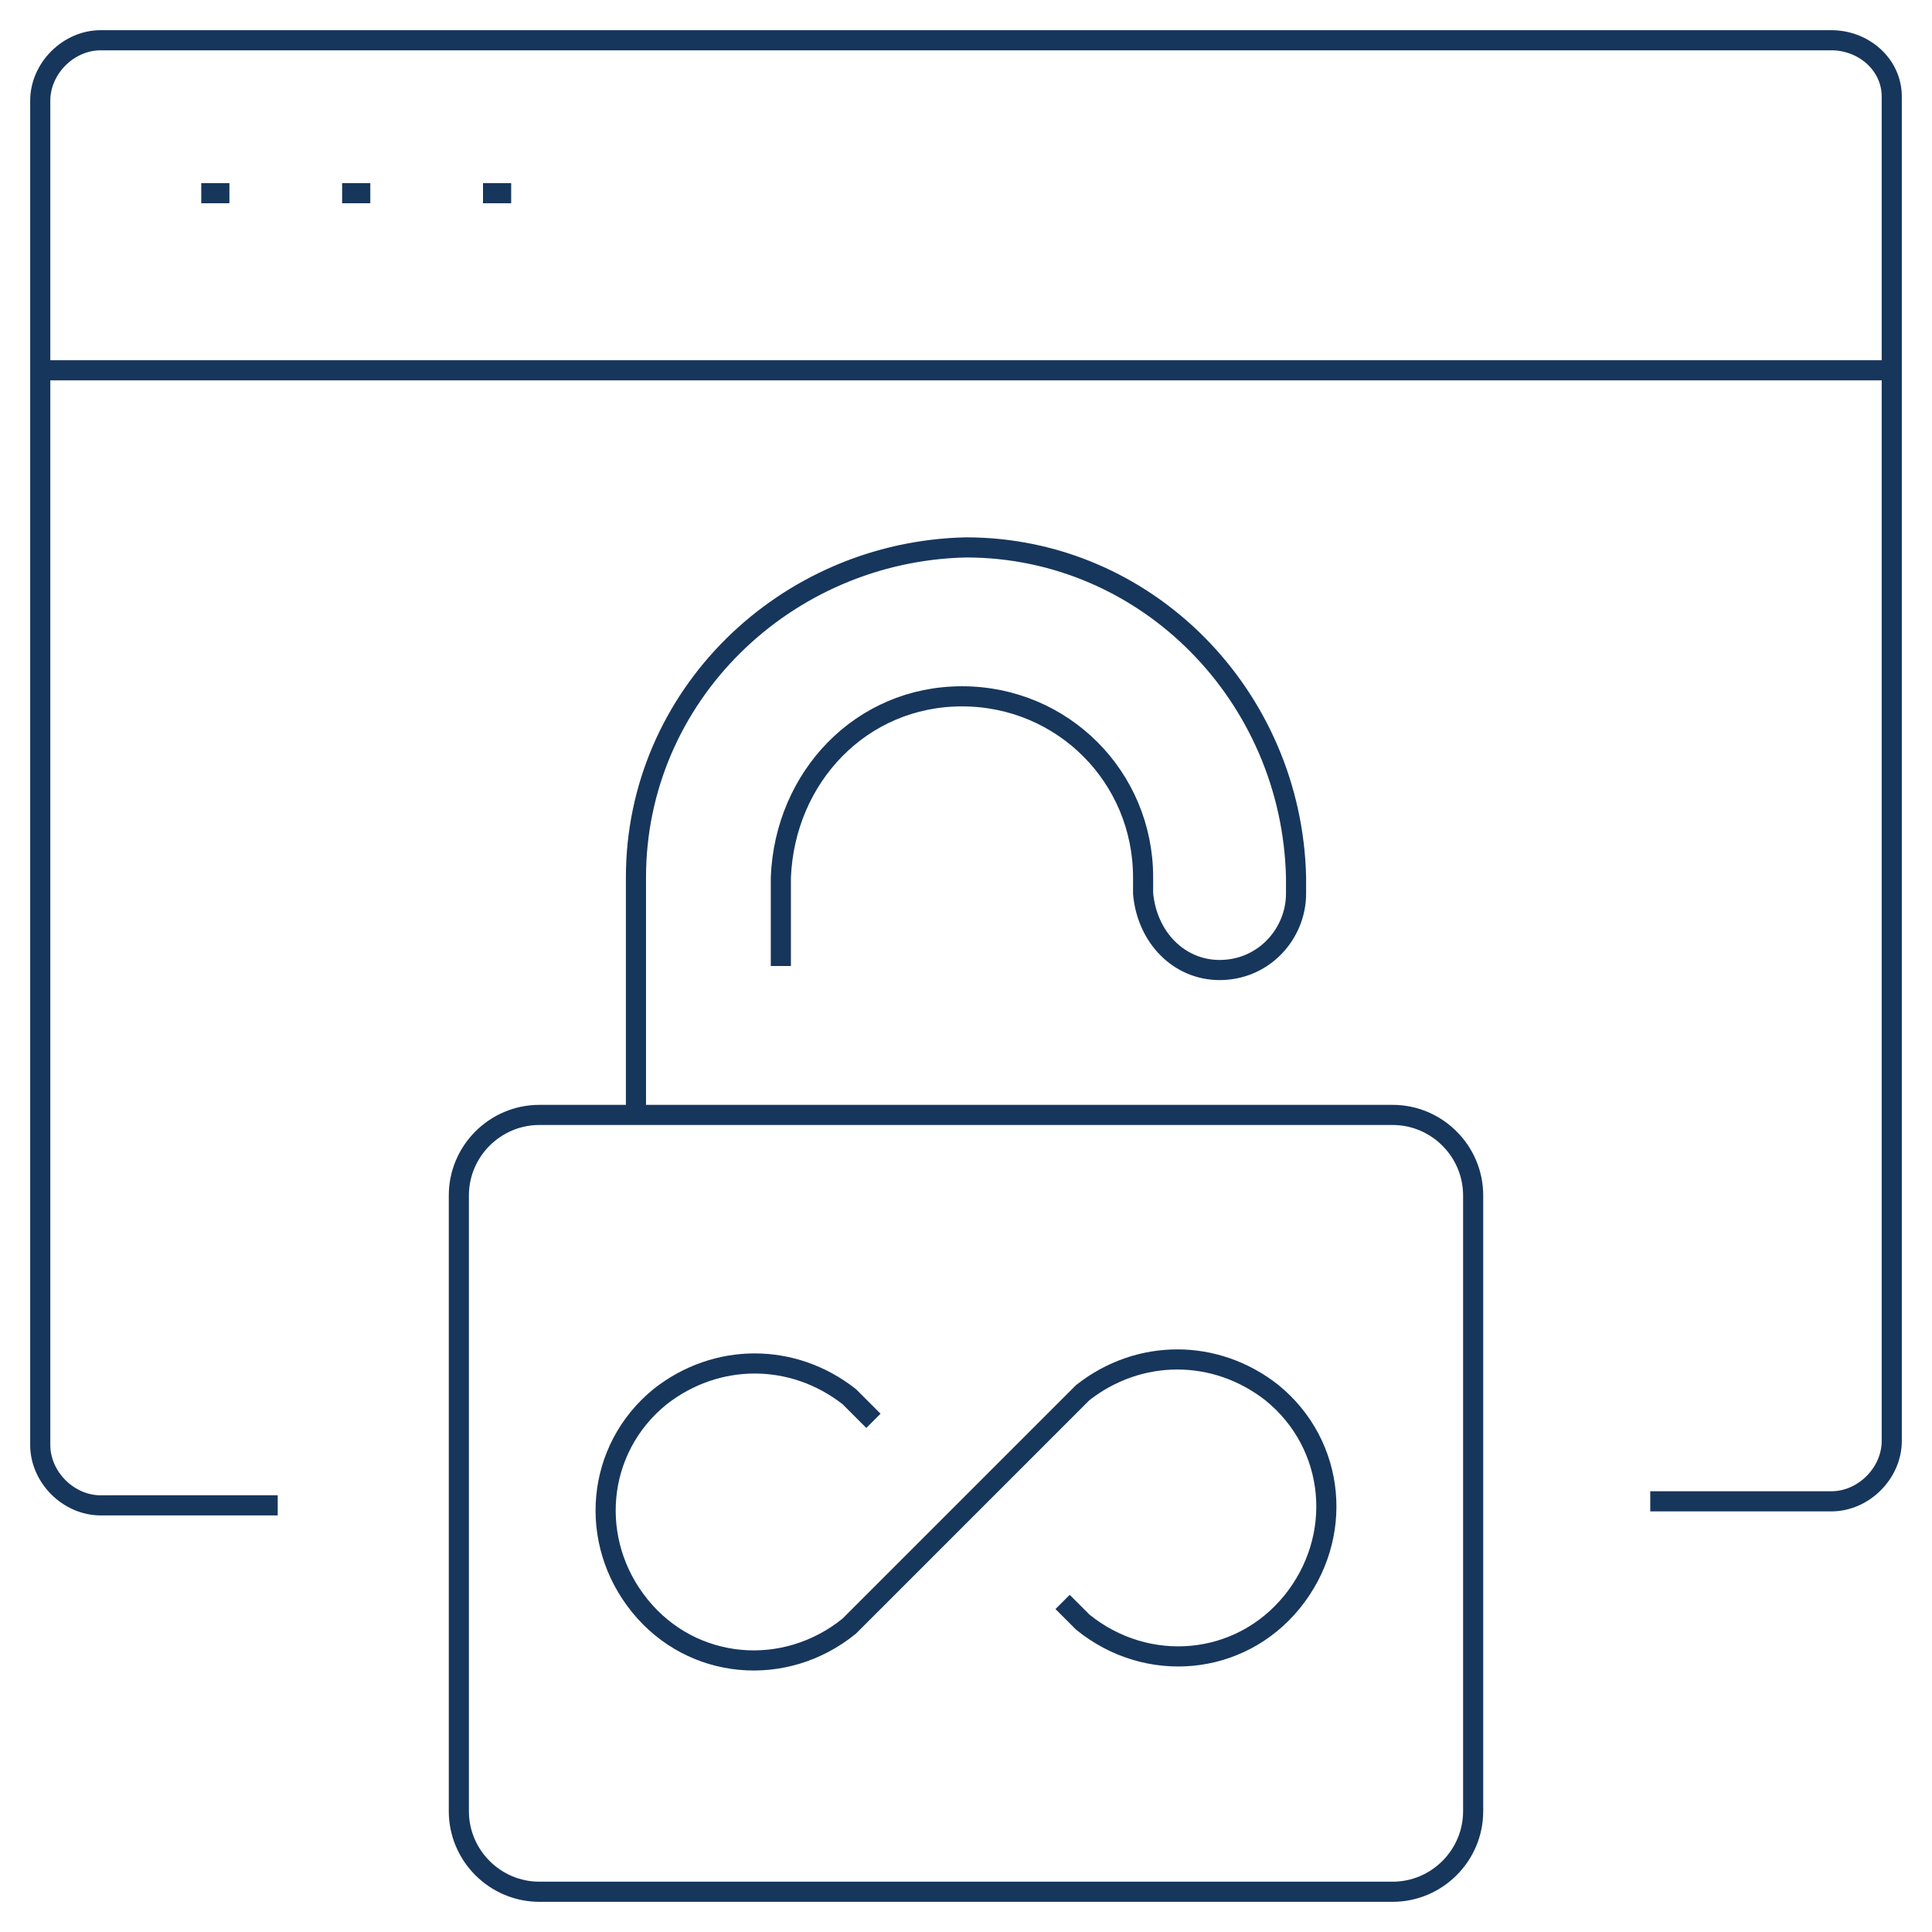
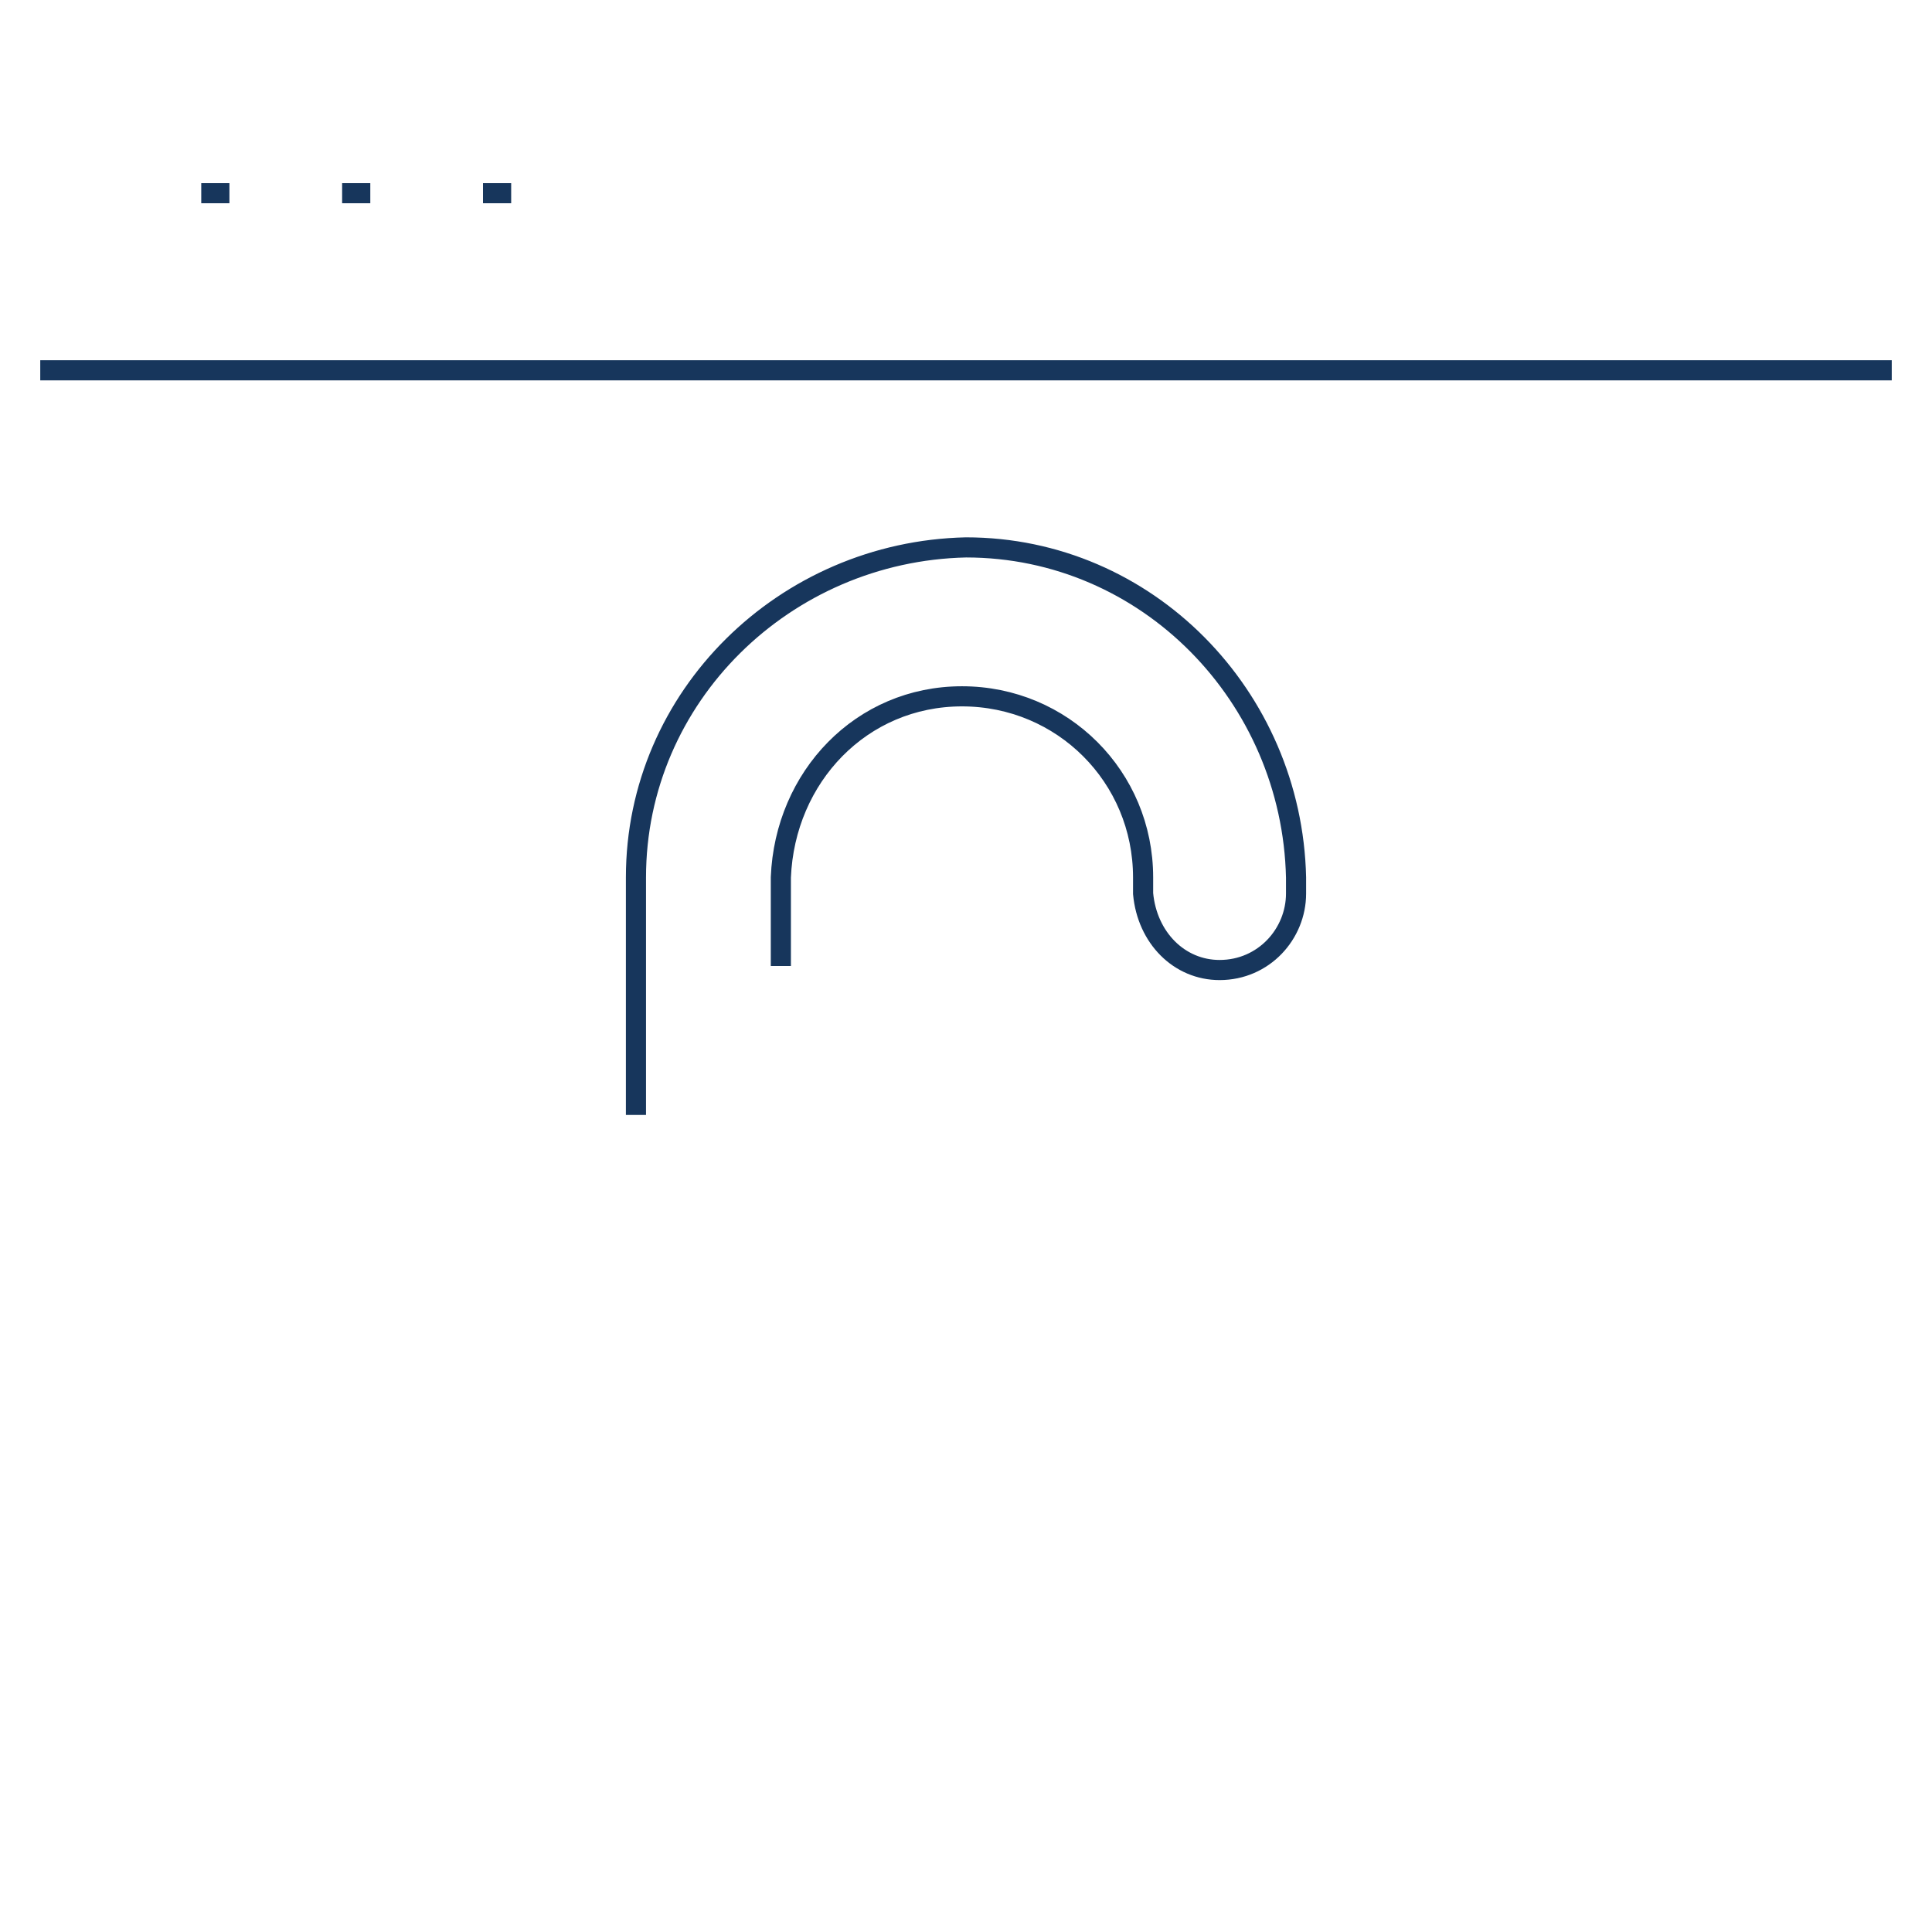
<svg xmlns="http://www.w3.org/2000/svg" version="1.1" id="Ebene_1" x="0px" y="0px" viewBox="0 0 48 48" style="enable-background:new 0 0 48 48;" xml:space="preserve">
  <style type="text/css">
	.st0{fill:none;stroke:#17365C;stroke-width:0.5;stroke-linejoin:round;}
</style>
  <title>Asset 40</title>
  <g id="Layer_2">
    <g id="Layer_1-2">
      <g id="unlimited_access">
        <g id="_Grupo_">
-           <path class="st0" d="M6.9,37.4H2.5c-0.8,0-1.5-0.7-1.5-1.5V2.5C1,1.7,1.7,1,2.5,1h43C46.3,1,47,1.6,47,2.4l0,0v33.4      c0,0.8-0.7,1.5-1.5,1.5H41" />
          <line class="st0" x1="1" y1="9.2" x2="47" y2="9.2" />
          <line class="st0" x1="5" y1="4.8" x2="5.7" y2="4.8" />
          <line class="st0" x1="12" y1="4.8" x2="12.7" y2="4.8" />
          <line class="st0" x1="8.5" y1="4.8" x2="9.2" y2="4.8" />
        </g>
        <g id="_Grupo_2">
-           <path class="st0" d="M13.4,27.7h21.2c1.1,0,2,0.9,2,2V45c0,1.1-0.9,2-2,2H13.4c-1.1,0-2-0.9-2-2V29.7      C11.4,28.6,12.3,27.7,13.4,27.7z" />
-           <path class="st0" d="M26.4,39.8l0.5,0.5c1.6,1.3,3.9,1.1,5.2-0.5s1.1-3.9-0.5-5.2c-1.4-1.1-3.3-1.1-4.7,0      c-0.1,0.1-1.5,1.5-2.9,2.9l-2.9,2.9c-1.6,1.3-3.9,1.1-5.2-0.5s-1.1-3.9,0.5-5.2c1.4-1.1,3.3-1.1,4.7,0l0.6,0.6" />
-           <path class="st0" d="M15.8,27.7v-5.9c0-4.5,3.7-8.1,8.2-8.2l0,0c4.5,0,8.1,3.7,8.2,8.2v0.4c0,1-0.8,1.9-1.9,1.9l0,0      c-1,0-1.8-0.8-1.9-1.9v-0.4c0-2.5-2-4.5-4.5-4.5l0,0c-2.5,0-4.4,2-4.5,4.5V24" />
+           <path class="st0" d="M15.8,27.7v-5.9c0-4.5,3.7-8.1,8.2-8.2l0,0c4.5,0,8.1,3.7,8.2,8.2v0.4c0,1-0.8,1.9-1.9,1.9l0,0      c-1,0-1.8-0.8-1.9-1.9v-0.4c0-2.5-2-4.5-4.5-4.5c-2.5,0-4.4,2-4.5,4.5V24" />
        </g>
      </g>
    </g>
  </g>
</svg>